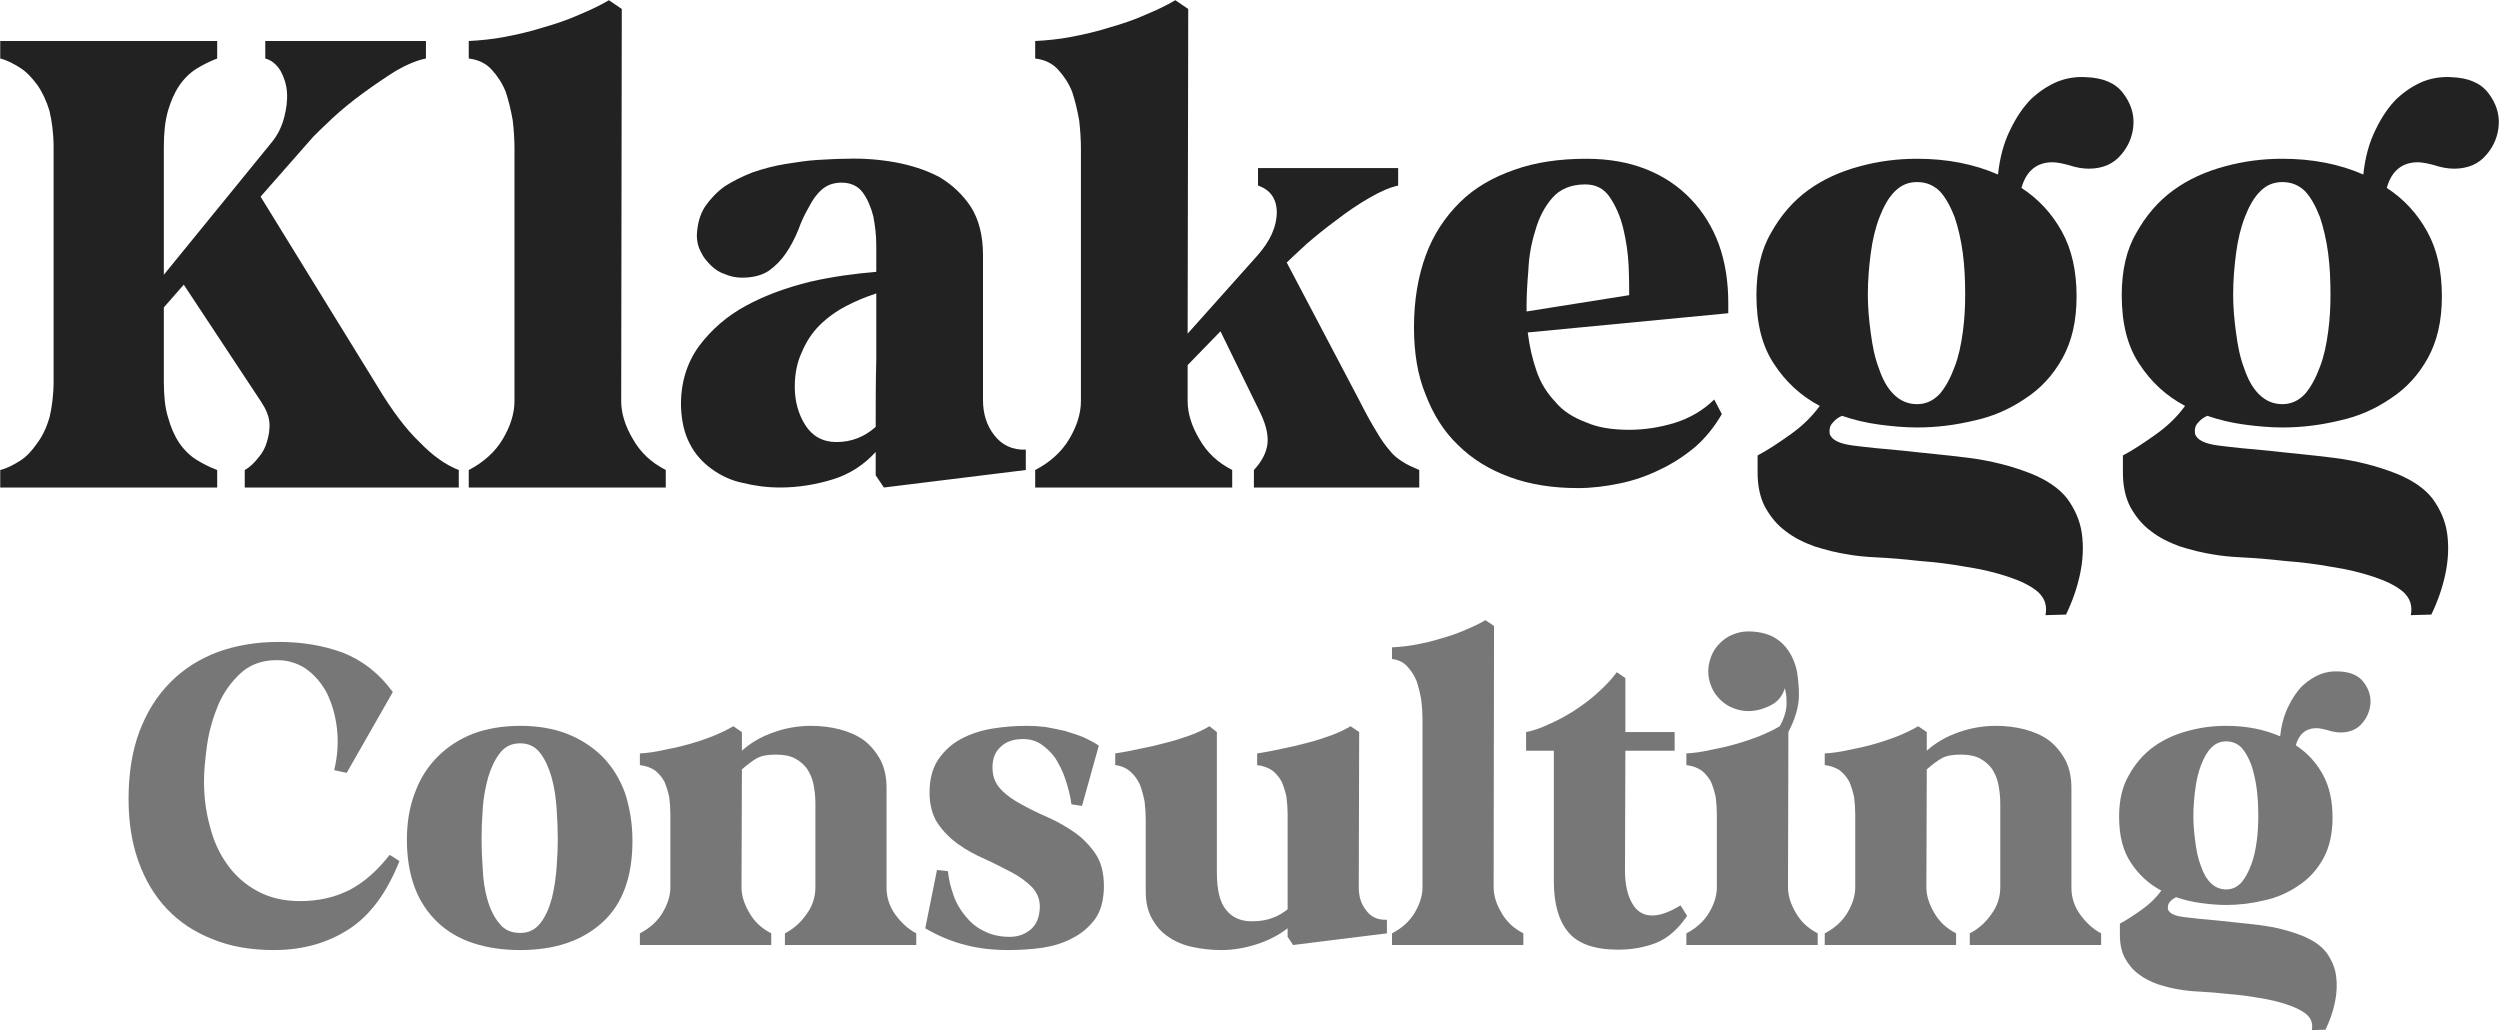
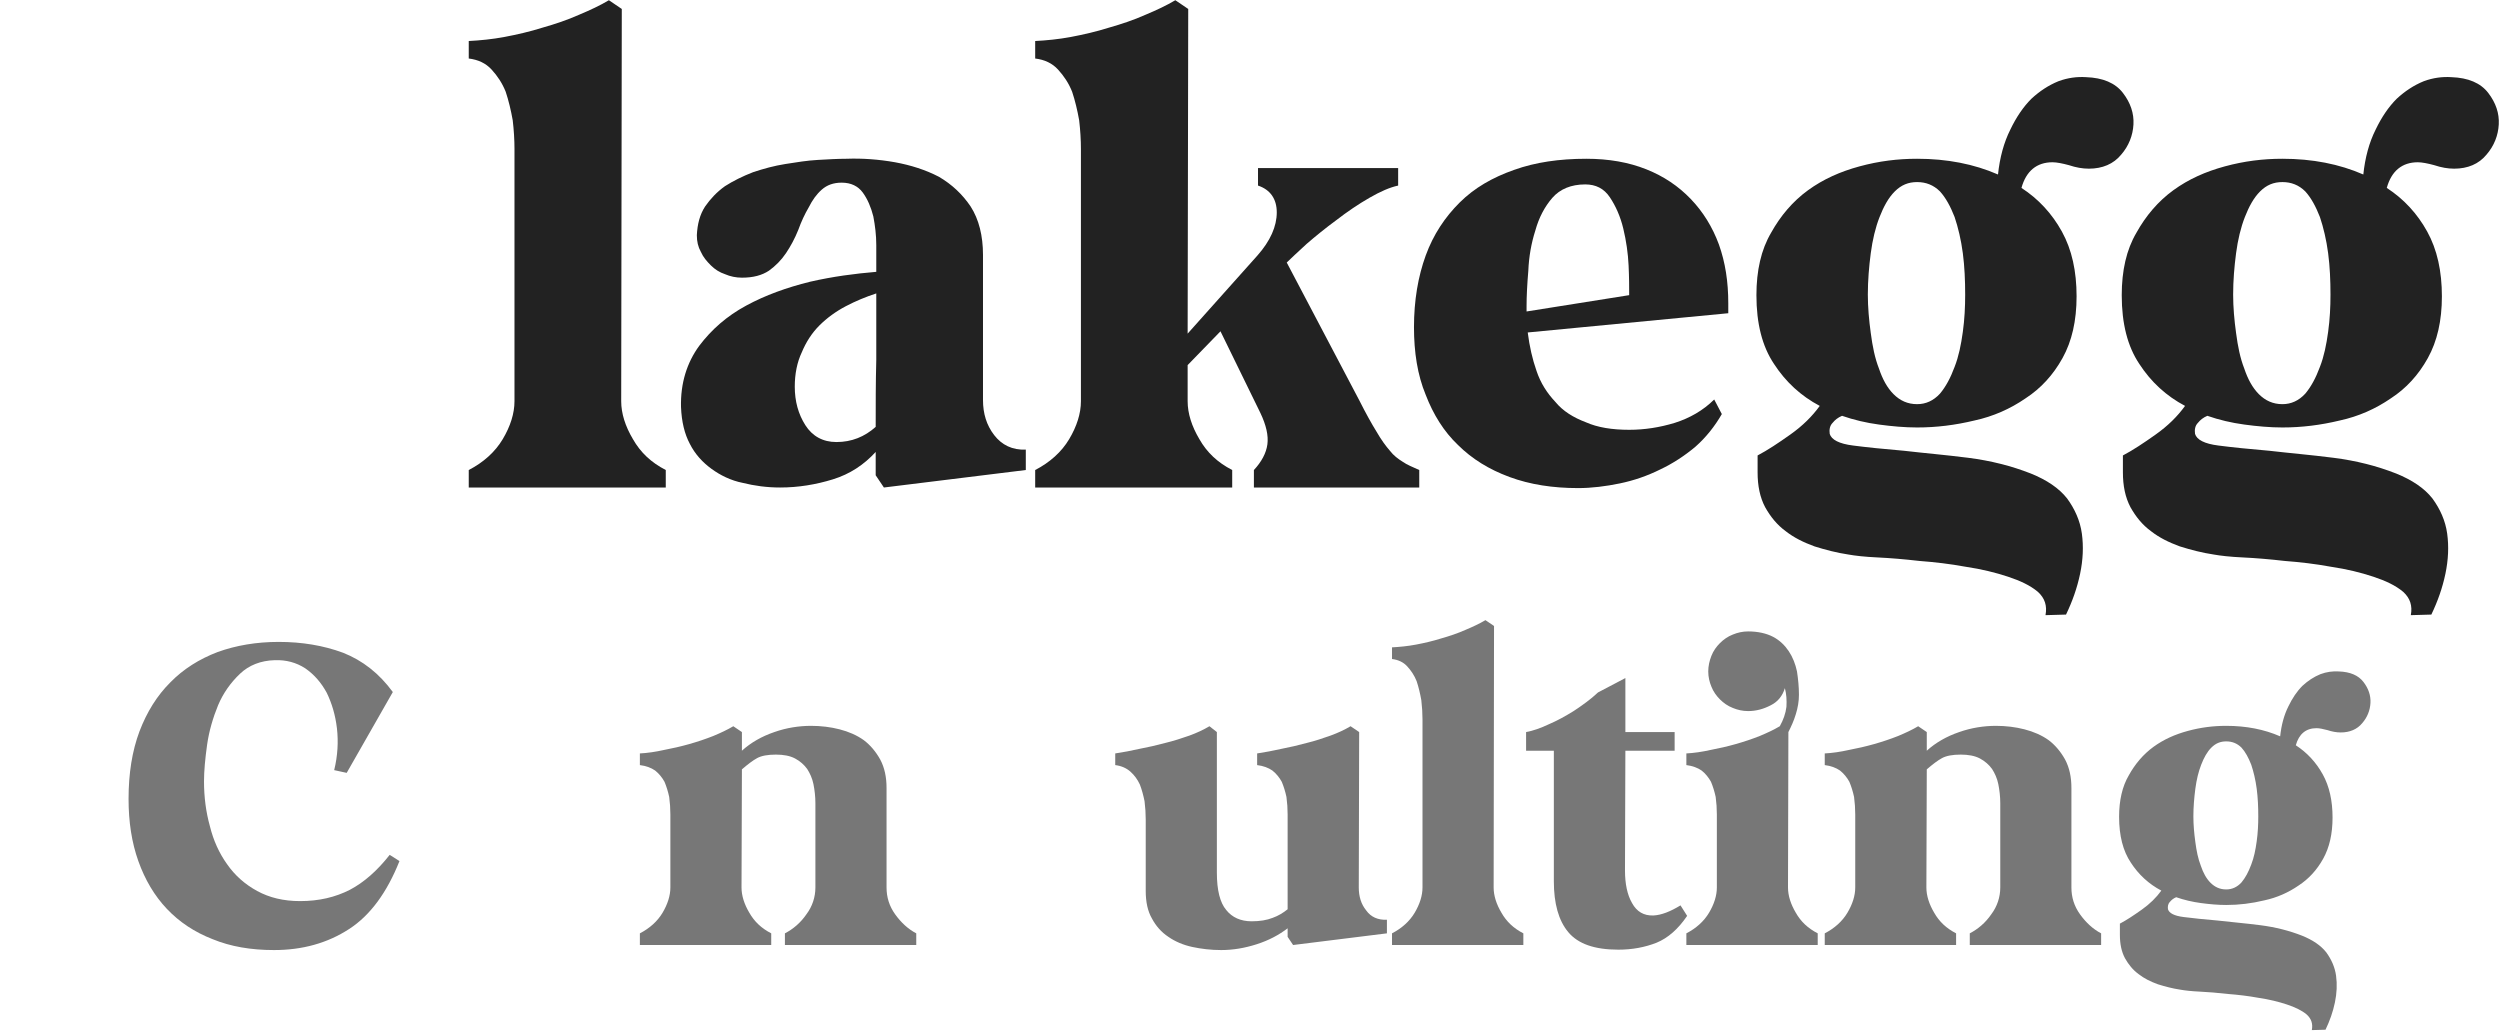
<svg xmlns="http://www.w3.org/2000/svg" width="100%" height="100%" viewBox="0 0 322 133" version="1.1" xml:space="preserve" style="fill-rule:evenodd;clip-rule:evenodd;stroke-linejoin:round;stroke-miterlimit:2;">
  <g transform="matrix(1,0,0,1,-568.001,-60.298)">
    <g transform="matrix(1.007,0,0,1.001,480,1.63583e-17)">
      <g id="Hovedlogo" transform="matrix(1,0,0,1,-382.325,-268.558)">
        <g transform="matrix(1,0,0,1,-14.306,4.374)">
          <g transform="matrix(75,0,0,75,483.3,387.15)">
-             <path d="M0.101,-0.182L0.101,-0.584C0.101,-0.608 0.098,-0.629 0.094,-0.646C0.089,-0.663 0.082,-0.678 0.073,-0.691C0.064,-0.703 0.055,-0.713 0.044,-0.72C0.033,-0.727 0.022,-0.733 0.01,-0.736L0.01,-0.766L0.38,-0.766L0.38,-0.736C0.367,-0.731 0.355,-0.725 0.344,-0.718C0.333,-0.711 0.323,-0.701 0.315,-0.689C0.307,-0.677 0.301,-0.663 0.296,-0.646C0.291,-0.628 0.289,-0.608 0.289,-0.584L0.289,-0.365L0.472,-0.591C0.483,-0.604 0.49,-0.619 0.494,-0.634C0.498,-0.649 0.5,-0.664 0.499,-0.678C0.498,-0.692 0.494,-0.704 0.488,-0.715C0.481,-0.726 0.473,-0.733 0.462,-0.736L0.462,-0.766L0.736,-0.766L0.736,-0.736C0.721,-0.733 0.704,-0.726 0.685,-0.715C0.666,-0.703 0.647,-0.69 0.628,-0.676C0.609,-0.662 0.592,-0.648 0.577,-0.634C0.562,-0.62 0.551,-0.609 0.544,-0.602L0.454,-0.499L0.653,-0.174C0.678,-0.132 0.702,-0.1 0.725,-0.078C0.747,-0.055 0.769,-0.039 0.792,-0.03L0.792,-0L0.427,-0L0.427,-0.03C0.436,-0.035 0.443,-0.042 0.45,-0.051C0.457,-0.059 0.462,-0.068 0.465,-0.079C0.468,-0.089 0.47,-0.1 0.469,-0.112C0.468,-0.123 0.463,-0.135 0.455,-0.147L0.323,-0.348L0.289,-0.309L0.289,-0.182C0.289,-0.158 0.291,-0.137 0.296,-0.121C0.301,-0.103 0.307,-0.089 0.315,-0.077C0.323,-0.065 0.333,-0.055 0.344,-0.048C0.355,-0.041 0.367,-0.035 0.38,-0.03L0.38,-0L0.01,-0L0.01,-0.03C0.022,-0.033 0.033,-0.039 0.044,-0.046C0.055,-0.053 0.064,-0.063 0.073,-0.076C0.082,-0.088 0.089,-0.103 0.094,-0.12C0.098,-0.137 0.101,-0.158 0.101,-0.182Z" style="fill:rgb(34,34,34);fill-rule:nonzero;" />
-           </g>
+             </g>
          <g transform="matrix(75,0,0,75,543.15,387.15)">
            <path d="M0.011,-0L0.011,-0.03C0.036,-0.043 0.056,-0.061 0.069,-0.083C0.082,-0.105 0.089,-0.127 0.089,-0.148L0.089,-0.581C0.089,-0.596 0.088,-0.613 0.086,-0.63C0.083,-0.647 0.079,-0.664 0.074,-0.679C0.068,-0.694 0.06,-0.706 0.05,-0.717C0.04,-0.728 0.027,-0.734 0.011,-0.736L0.011,-0.766C0.03,-0.767 0.051,-0.769 0.072,-0.773C0.093,-0.777 0.115,-0.782 0.137,-0.789C0.158,-0.795 0.179,-0.802 0.199,-0.811C0.218,-0.819 0.235,-0.827 0.25,-0.836L0.272,-0.821L0.271,-0.148C0.271,-0.127 0.278,-0.105 0.291,-0.083C0.304,-0.06 0.322,-0.043 0.347,-0.03L0.347,-0L0.011,-0Z" style="fill:rgb(34,34,34);fill-rule:nonzero;" />
          </g>
          <g transform="matrix(75,0,0,75,569.85,387.15)">
            <path d="M0.35,-0.37L0.35,-0.416C0.35,-0.433 0.348,-0.449 0.345,-0.465C0.341,-0.481 0.335,-0.495 0.327,-0.506C0.319,-0.517 0.307,-0.523 0.291,-0.523C0.277,-0.523 0.266,-0.519 0.257,-0.511C0.248,-0.503 0.241,-0.493 0.235,-0.481C0.228,-0.469 0.222,-0.456 0.217,-0.442C0.211,-0.427 0.204,-0.414 0.196,-0.402C0.188,-0.39 0.178,-0.38 0.167,-0.372C0.155,-0.364 0.14,-0.36 0.121,-0.36C0.111,-0.36 0.101,-0.362 0.092,-0.366C0.083,-0.369 0.075,-0.374 0.068,-0.381C0.061,-0.388 0.055,-0.395 0.051,-0.404C0.046,-0.413 0.044,-0.422 0.044,-0.433C0.045,-0.452 0.049,-0.468 0.058,-0.482C0.067,-0.495 0.078,-0.507 0.092,-0.517C0.106,-0.526 0.122,-0.534 0.14,-0.541C0.158,-0.547 0.176,-0.552 0.195,-0.555C0.214,-0.558 0.232,-0.561 0.25,-0.562C0.268,-0.563 0.284,-0.564 0.299,-0.564C0.326,-0.565 0.354,-0.563 0.382,-0.558C0.409,-0.553 0.434,-0.545 0.457,-0.533C0.479,-0.52 0.497,-0.503 0.511,-0.482C0.525,-0.46 0.532,-0.432 0.532,-0.399L0.532,-0.15C0.532,-0.127 0.538,-0.107 0.551,-0.09C0.564,-0.073 0.582,-0.064 0.605,-0.065L0.605,-0.03L0.363,-0L0.349,-0.021L0.349,-0.061C0.329,-0.039 0.305,-0.023 0.276,-0.014C0.247,-0.005 0.217,-0 0.186,-0C0.163,-0 0.142,-0.003 0.122,-0.008C0.102,-0.012 0.084,-0.021 0.069,-0.032C0.054,-0.043 0.041,-0.057 0.032,-0.075C0.023,-0.092 0.018,-0.113 0.017,-0.138C0.016,-0.179 0.027,-0.214 0.048,-0.243C0.069,-0.271 0.095,-0.294 0.128,-0.312C0.161,-0.33 0.197,-0.343 0.237,-0.353C0.276,-0.362 0.314,-0.367 0.35,-0.37ZM0.211,-0.173C0.211,-0.148 0.217,-0.126 0.229,-0.107C0.241,-0.088 0.259,-0.078 0.282,-0.078C0.308,-0.078 0.33,-0.087 0.349,-0.104C0.349,-0.142 0.349,-0.18 0.35,-0.219C0.35,-0.257 0.35,-0.295 0.35,-0.333C0.332,-0.327 0.315,-0.32 0.298,-0.311C0.281,-0.302 0.266,-0.291 0.253,-0.278C0.24,-0.265 0.23,-0.249 0.223,-0.232C0.215,-0.215 0.211,-0.195 0.211,-0.173Z" style="fill:rgb(34,34,34);fill-rule:nonzero;" />
          </g>
          <g transform="matrix(75,0,0,75,615.45,387.15)">
            <path d="M0.013,-0.766C0.032,-0.767 0.053,-0.769 0.074,-0.773C0.095,-0.777 0.117,-0.782 0.139,-0.789C0.16,-0.795 0.181,-0.802 0.201,-0.811C0.22,-0.819 0.237,-0.827 0.252,-0.836L0.274,-0.821L0.273,-0.264L0.392,-0.398C0.414,-0.423 0.425,-0.448 0.425,-0.472C0.425,-0.495 0.414,-0.511 0.393,-0.518L0.393,-0.548L0.632,-0.548L0.632,-0.518C0.618,-0.515 0.602,-0.508 0.583,-0.497C0.564,-0.486 0.545,-0.473 0.527,-0.459C0.508,-0.445 0.491,-0.431 0.476,-0.418C0.461,-0.404 0.449,-0.393 0.442,-0.386L0.566,-0.149C0.577,-0.127 0.587,-0.109 0.595,-0.096C0.603,-0.082 0.611,-0.071 0.618,-0.063C0.624,-0.055 0.632,-0.049 0.64,-0.044C0.647,-0.039 0.657,-0.035 0.668,-0.03L0.668,-0L0.386,-0L0.386,-0.03C0.399,-0.044 0.407,-0.059 0.409,-0.074C0.411,-0.089 0.407,-0.107 0.397,-0.128L0.329,-0.268L0.273,-0.21L0.273,-0.148C0.273,-0.127 0.28,-0.105 0.293,-0.083C0.306,-0.06 0.324,-0.043 0.349,-0.03L0.349,-0L0.013,-0L0.013,-0.03C0.038,-0.043 0.058,-0.061 0.071,-0.083C0.084,-0.105 0.091,-0.127 0.091,-0.148L0.091,-0.581C0.091,-0.596 0.09,-0.613 0.088,-0.63C0.085,-0.647 0.081,-0.664 0.076,-0.679C0.07,-0.694 0.062,-0.706 0.052,-0.717C0.042,-0.728 0.029,-0.734 0.013,-0.736L0.013,-0.766Z" style="fill:rgb(34,34,34);fill-rule:nonzero;" />
          </g>
          <g transform="matrix(75,0,0,75,663.225,387.15)">
            <path d="M0.022,-0.275C0.022,-0.321 0.029,-0.362 0.042,-0.398C0.055,-0.434 0.075,-0.464 0.1,-0.489C0.125,-0.514 0.156,-0.532 0.193,-0.545C0.229,-0.558 0.27,-0.564 0.316,-0.564C0.354,-0.564 0.388,-0.558 0.418,-0.546C0.448,-0.534 0.473,-0.517 0.494,-0.495C0.515,-0.473 0.531,-0.447 0.542,-0.417C0.553,-0.386 0.558,-0.353 0.558,-0.316L0.558,-0.299L0.216,-0.266C0.219,-0.242 0.224,-0.22 0.231,-0.2C0.238,-0.179 0.249,-0.162 0.263,-0.147C0.276,-0.131 0.294,-0.12 0.315,-0.112C0.335,-0.103 0.36,-0.099 0.389,-0.099C0.415,-0.099 0.441,-0.103 0.467,-0.111C0.492,-0.119 0.515,-0.132 0.534,-0.151L0.547,-0.126C0.535,-0.105 0.52,-0.086 0.502,-0.07C0.483,-0.054 0.463,-0.041 0.442,-0.031C0.42,-0.02 0.397,-0.012 0.373,-0.007C0.349,-0.002 0.325,0.001 0.302,0.001C0.259,0.001 0.22,-0.005 0.185,-0.018C0.15,-0.031 0.121,-0.049 0.097,-0.073C0.073,-0.096 0.055,-0.125 0.042,-0.159C0.028,-0.193 0.022,-0.232 0.022,-0.275ZM0.214,-0.302L0.389,-0.33C0.389,-0.343 0.389,-0.36 0.388,-0.381C0.387,-0.402 0.384,-0.423 0.379,-0.444C0.374,-0.465 0.366,-0.483 0.356,-0.498C0.346,-0.513 0.332,-0.52 0.314,-0.52C0.29,-0.52 0.271,-0.512 0.258,-0.497C0.245,-0.482 0.235,-0.463 0.229,-0.441C0.222,-0.419 0.218,-0.396 0.217,-0.372C0.215,-0.348 0.214,-0.328 0.214,-0.311L0.214,-0.302Z" style="fill:rgb(34,34,34);fill-rule:nonzero;" />
          </g>
          <g transform="matrix(75,0,0,75,706.5,387.15)">
            <path d="M0.303,-0.564C0.354,-0.564 0.4,-0.555 0.441,-0.537C0.444,-0.566 0.451,-0.592 0.462,-0.614C0.472,-0.635 0.484,-0.653 0.498,-0.667C0.512,-0.68 0.527,-0.69 0.544,-0.697C0.56,-0.703 0.576,-0.705 0.591,-0.704C0.62,-0.703 0.641,-0.694 0.654,-0.677C0.667,-0.66 0.673,-0.642 0.672,-0.623C0.671,-0.604 0.664,-0.586 0.651,-0.571C0.638,-0.555 0.619,-0.547 0.596,-0.547C0.585,-0.547 0.574,-0.549 0.562,-0.553C0.551,-0.556 0.541,-0.558 0.534,-0.558C0.507,-0.558 0.489,-0.543 0.481,-0.514C0.51,-0.495 0.533,-0.47 0.55,-0.439C0.567,-0.408 0.575,-0.371 0.575,-0.328C0.575,-0.286 0.567,-0.251 0.551,-0.222C0.535,-0.193 0.514,-0.17 0.488,-0.153C0.462,-0.135 0.433,-0.122 0.401,-0.115C0.368,-0.107 0.336,-0.103 0.303,-0.103C0.282,-0.103 0.26,-0.105 0.238,-0.108C0.216,-0.111 0.195,-0.116 0.175,-0.123C0.168,-0.12 0.163,-0.116 0.159,-0.111C0.154,-0.106 0.153,-0.099 0.154,-0.092C0.157,-0.082 0.17,-0.075 0.194,-0.072C0.217,-0.069 0.246,-0.066 0.281,-0.063C0.315,-0.059 0.351,-0.056 0.39,-0.051C0.429,-0.046 0.464,-0.037 0.497,-0.024C0.524,-0.013 0.545,0.001 0.559,0.019C0.572,0.037 0.581,0.057 0.584,0.079C0.587,0.101 0.586,0.124 0.581,0.148C0.576,0.172 0.568,0.195 0.557,0.218L0.522,0.219C0.525,0.203 0.521,0.19 0.509,0.179C0.496,0.168 0.479,0.16 0.458,0.153C0.437,0.146 0.413,0.14 0.386,0.136C0.359,0.131 0.333,0.128 0.307,0.126C0.281,0.123 0.257,0.121 0.236,0.12C0.214,0.119 0.197,0.117 0.186,0.115C0.166,0.112 0.147,0.107 0.128,0.101C0.109,0.094 0.093,0.086 0.079,0.075C0.064,0.064 0.053,0.05 0.044,0.034C0.035,0.017 0.031,-0.003 0.031,-0.026L0.031,-0.055C0.048,-0.064 0.066,-0.076 0.087,-0.091C0.108,-0.106 0.124,-0.122 0.137,-0.14C0.105,-0.157 0.079,-0.181 0.059,-0.212C0.039,-0.242 0.029,-0.281 0.029,-0.33C0.029,-0.372 0.037,-0.408 0.054,-0.437C0.07,-0.466 0.091,-0.491 0.117,-0.51C0.143,-0.529 0.172,-0.542 0.205,-0.551C0.238,-0.56 0.27,-0.564 0.303,-0.564ZM0.303,-0.143C0.318,-0.143 0.331,-0.149 0.342,-0.161C0.352,-0.173 0.36,-0.188 0.367,-0.207C0.374,-0.225 0.378,-0.245 0.381,-0.267C0.384,-0.289 0.385,-0.31 0.385,-0.331C0.385,-0.355 0.384,-0.379 0.381,-0.402C0.378,-0.425 0.373,-0.446 0.367,-0.464C0.36,-0.482 0.352,-0.497 0.342,-0.508C0.331,-0.519 0.318,-0.524 0.303,-0.524C0.288,-0.524 0.276,-0.519 0.265,-0.508C0.254,-0.497 0.246,-0.482 0.239,-0.464C0.232,-0.446 0.227,-0.425 0.224,-0.402C0.221,-0.379 0.219,-0.355 0.219,-0.331C0.219,-0.309 0.221,-0.287 0.224,-0.265C0.227,-0.242 0.231,-0.222 0.238,-0.204C0.244,-0.186 0.252,-0.171 0.263,-0.16C0.274,-0.149 0.287,-0.143 0.303,-0.143Z" style="fill:rgb(34,34,34);fill-rule:nonzero;" />
          </g>
          <g transform="matrix(75,0,0,75,753.225,387.15)">
            <path d="M0.303,-0.564C0.354,-0.564 0.4,-0.555 0.441,-0.537C0.444,-0.566 0.451,-0.592 0.462,-0.614C0.472,-0.635 0.484,-0.653 0.498,-0.667C0.512,-0.68 0.527,-0.69 0.544,-0.697C0.56,-0.703 0.576,-0.705 0.591,-0.704C0.62,-0.703 0.641,-0.694 0.654,-0.677C0.667,-0.66 0.673,-0.642 0.672,-0.623C0.671,-0.604 0.664,-0.586 0.651,-0.571C0.638,-0.555 0.619,-0.547 0.596,-0.547C0.585,-0.547 0.574,-0.549 0.562,-0.553C0.551,-0.556 0.541,-0.558 0.534,-0.558C0.507,-0.558 0.489,-0.543 0.481,-0.514C0.51,-0.495 0.533,-0.47 0.55,-0.439C0.567,-0.408 0.575,-0.371 0.575,-0.328C0.575,-0.286 0.567,-0.251 0.551,-0.222C0.535,-0.193 0.514,-0.17 0.488,-0.153C0.462,-0.135 0.433,-0.122 0.401,-0.115C0.368,-0.107 0.336,-0.103 0.303,-0.103C0.282,-0.103 0.26,-0.105 0.238,-0.108C0.216,-0.111 0.195,-0.116 0.175,-0.123C0.168,-0.12 0.163,-0.116 0.159,-0.111C0.154,-0.106 0.153,-0.099 0.154,-0.092C0.157,-0.082 0.17,-0.075 0.194,-0.072C0.217,-0.069 0.246,-0.066 0.281,-0.063C0.315,-0.059 0.351,-0.056 0.39,-0.051C0.429,-0.046 0.464,-0.037 0.497,-0.024C0.524,-0.013 0.545,0.001 0.559,0.019C0.572,0.037 0.581,0.057 0.584,0.079C0.587,0.101 0.586,0.124 0.581,0.148C0.576,0.172 0.568,0.195 0.557,0.218L0.522,0.219C0.525,0.203 0.521,0.19 0.509,0.179C0.496,0.168 0.479,0.16 0.458,0.153C0.437,0.146 0.413,0.14 0.386,0.136C0.359,0.131 0.333,0.128 0.307,0.126C0.281,0.123 0.257,0.121 0.236,0.12C0.214,0.119 0.197,0.117 0.186,0.115C0.166,0.112 0.147,0.107 0.128,0.101C0.109,0.094 0.093,0.086 0.079,0.075C0.064,0.064 0.053,0.05 0.044,0.034C0.035,0.017 0.031,-0.003 0.031,-0.026L0.031,-0.055C0.048,-0.064 0.066,-0.076 0.087,-0.091C0.108,-0.106 0.124,-0.122 0.137,-0.14C0.105,-0.157 0.079,-0.181 0.059,-0.212C0.039,-0.242 0.029,-0.281 0.029,-0.33C0.029,-0.372 0.037,-0.408 0.054,-0.437C0.07,-0.466 0.091,-0.491 0.117,-0.51C0.143,-0.529 0.172,-0.542 0.205,-0.551C0.238,-0.56 0.27,-0.564 0.303,-0.564ZM0.303,-0.143C0.318,-0.143 0.331,-0.149 0.342,-0.161C0.352,-0.173 0.36,-0.188 0.367,-0.207C0.374,-0.225 0.378,-0.245 0.381,-0.267C0.384,-0.289 0.385,-0.31 0.385,-0.331C0.385,-0.355 0.384,-0.379 0.381,-0.402C0.378,-0.425 0.373,-0.446 0.367,-0.464C0.36,-0.482 0.352,-0.497 0.342,-0.508C0.331,-0.519 0.318,-0.524 0.303,-0.524C0.288,-0.524 0.276,-0.519 0.265,-0.508C0.254,-0.497 0.246,-0.482 0.239,-0.464C0.232,-0.446 0.227,-0.425 0.224,-0.402C0.221,-0.379 0.219,-0.355 0.219,-0.331C0.219,-0.309 0.221,-0.287 0.224,-0.265C0.227,-0.242 0.231,-0.222 0.238,-0.204C0.244,-0.186 0.252,-0.171 0.263,-0.16C0.274,-0.149 0.287,-0.143 0.303,-0.143Z" style="fill:rgb(34,34,34);fill-rule:nonzero;" />
          </g>
        </g>
        <g transform="matrix(1,0,0,1,-18.134,-25.516)">
          <g transform="matrix(50,0,0,50,503.192,475.907)">
            <path d="M0.406,-0.78C0.465,-0.78 0.52,-0.771 0.571,-0.752C0.621,-0.732 0.663,-0.699 0.698,-0.651L0.58,-0.443L0.548,-0.45C0.557,-0.487 0.559,-0.523 0.555,-0.558C0.551,-0.592 0.542,-0.622 0.529,-0.649C0.515,-0.675 0.497,-0.696 0.474,-0.712C0.451,-0.727 0.425,-0.734 0.396,-0.733C0.36,-0.732 0.33,-0.72 0.307,-0.698C0.283,-0.675 0.264,-0.648 0.251,-0.617C0.238,-0.585 0.228,-0.551 0.223,-0.516C0.218,-0.48 0.215,-0.448 0.215,-0.421C0.215,-0.381 0.22,-0.342 0.23,-0.306C0.239,-0.269 0.254,-0.236 0.274,-0.208C0.294,-0.179 0.32,-0.156 0.351,-0.139C0.382,-0.122 0.418,-0.113 0.461,-0.113C0.509,-0.113 0.551,-0.123 0.588,-0.142C0.624,-0.161 0.658,-0.191 0.69,-0.232L0.715,-0.216C0.683,-0.135 0.64,-0.076 0.586,-0.041C0.531,-0.005 0.467,0.013 0.394,0.013C0.335,0.013 0.283,0.004 0.237,-0.015C0.191,-0.033 0.152,-0.059 0.12,-0.093C0.088,-0.127 0.064,-0.168 0.047,-0.216C0.03,-0.264 0.022,-0.317 0.022,-0.376C0.022,-0.441 0.031,-0.499 0.05,-0.55C0.069,-0.6 0.095,-0.642 0.129,-0.676C0.162,-0.71 0.203,-0.736 0.25,-0.754C0.297,-0.771 0.349,-0.78 0.406,-0.78Z" style="fill:rgb(119,119,119);fill-rule:nonzero;" />
          </g>
          <g transform="matrix(50,0,0,50,539.192,475.907)">
-             <path d="M0.014,-0.271C0.014,-0.316 0.021,-0.357 0.035,-0.393C0.048,-0.429 0.068,-0.46 0.093,-0.485C0.118,-0.51 0.148,-0.53 0.184,-0.544C0.219,-0.557 0.259,-0.564 0.304,-0.564C0.349,-0.564 0.39,-0.557 0.425,-0.543C0.46,-0.529 0.49,-0.509 0.515,-0.484C0.54,-0.458 0.559,-0.427 0.572,-0.391C0.584,-0.354 0.591,-0.313 0.591,-0.268C0.591,-0.176 0.566,-0.106 0.515,-0.059C0.463,-0.011 0.393,0.013 0.304,0.013C0.259,0.013 0.219,0.007 0.183,-0.005C0.147,-0.017 0.117,-0.035 0.092,-0.059C0.067,-0.083 0.047,-0.113 0.034,-0.148C0.021,-0.183 0.014,-0.224 0.014,-0.271ZM0.205,-0.272C0.205,-0.249 0.206,-0.224 0.208,-0.196C0.209,-0.168 0.213,-0.142 0.22,-0.117C0.227,-0.092 0.237,-0.072 0.25,-0.056C0.263,-0.039 0.281,-0.031 0.304,-0.031C0.326,-0.031 0.343,-0.04 0.356,-0.057C0.369,-0.074 0.378,-0.095 0.385,-0.121C0.391,-0.146 0.395,-0.172 0.397,-0.2C0.399,-0.227 0.4,-0.251 0.4,-0.272C0.4,-0.296 0.399,-0.322 0.397,-0.351C0.395,-0.38 0.391,-0.407 0.384,-0.432C0.377,-0.456 0.368,-0.477 0.355,-0.494C0.342,-0.511 0.325,-0.519 0.304,-0.519C0.282,-0.519 0.265,-0.511 0.252,-0.494C0.239,-0.477 0.229,-0.456 0.222,-0.432C0.215,-0.407 0.21,-0.38 0.208,-0.351C0.206,-0.322 0.205,-0.296 0.205,-0.272Z" style="fill:rgb(119,119,119);fill-rule:nonzero;" />
-           </g>
+             </g>
          <g transform="matrix(50,0,0,50,569.442,475.907)">
            <path d="M0.005,-0L0.005,-0.03C0.03,-0.043 0.05,-0.061 0.063,-0.083C0.076,-0.105 0.083,-0.127 0.083,-0.148L0.083,-0.336C0.083,-0.351 0.082,-0.366 0.08,-0.381C0.077,-0.395 0.073,-0.408 0.068,-0.42C0.062,-0.431 0.054,-0.441 0.044,-0.449C0.034,-0.456 0.021,-0.461 0.005,-0.463L0.005,-0.493C0.024,-0.494 0.045,-0.497 0.067,-0.502C0.088,-0.506 0.11,-0.511 0.131,-0.517C0.152,-0.523 0.173,-0.53 0.193,-0.538C0.212,-0.546 0.229,-0.554 0.244,-0.563L0.266,-0.548L0.266,-0.5C0.289,-0.521 0.317,-0.537 0.349,-0.548C0.38,-0.559 0.412,-0.564 0.443,-0.564C0.468,-0.564 0.493,-0.561 0.516,-0.555C0.539,-0.549 0.56,-0.54 0.578,-0.527C0.595,-0.514 0.609,-0.497 0.62,-0.477C0.631,-0.456 0.636,-0.432 0.636,-0.404L0.636,-0.148C0.636,-0.123 0.643,-0.1 0.658,-0.079C0.673,-0.058 0.691,-0.041 0.712,-0.03L0.712,-0L0.376,-0L0.376,-0.03C0.397,-0.041 0.416,-0.057 0.431,-0.079C0.446,-0.099 0.454,-0.123 0.454,-0.148L0.454,-0.365C0.454,-0.382 0.452,-0.399 0.449,-0.414C0.446,-0.429 0.44,-0.442 0.433,-0.453C0.425,-0.464 0.415,-0.473 0.402,-0.48C0.389,-0.487 0.372,-0.49 0.353,-0.49C0.332,-0.49 0.316,-0.487 0.305,-0.481C0.294,-0.475 0.281,-0.465 0.266,-0.452L0.265,-0.148C0.265,-0.127 0.272,-0.105 0.285,-0.083C0.298,-0.06 0.316,-0.043 0.341,-0.03L0.341,-0L0.005,-0Z" style="fill:rgb(119,119,119);fill-rule:nonzero;" />
          </g>
          <g transform="matrix(50,0,0,50,605.242,475.907)">
-             <path d="M0.019,-0.043L0.049,-0.193L0.077,-0.19C0.079,-0.169 0.084,-0.149 0.091,-0.129C0.098,-0.108 0.109,-0.09 0.122,-0.074C0.135,-0.058 0.15,-0.045 0.169,-0.036C0.188,-0.026 0.21,-0.021 0.235,-0.021C0.257,-0.021 0.275,-0.028 0.29,-0.041C0.304,-0.054 0.311,-0.072 0.312,-0.095C0.313,-0.116 0.306,-0.134 0.292,-0.149C0.278,-0.163 0.261,-0.176 0.24,-0.187C0.219,-0.198 0.196,-0.21 0.172,-0.221C0.147,-0.232 0.125,-0.244 0.104,-0.259C0.083,-0.274 0.065,-0.292 0.051,-0.313C0.037,-0.334 0.03,-0.361 0.03,-0.392C0.03,-0.426 0.037,-0.454 0.052,-0.477C0.067,-0.499 0.086,-0.517 0.11,-0.53C0.134,-0.543 0.161,-0.552 0.191,-0.557C0.221,-0.562 0.251,-0.564 0.281,-0.564C0.295,-0.564 0.31,-0.563 0.327,-0.561C0.343,-0.558 0.359,-0.555 0.376,-0.551C0.392,-0.546 0.408,-0.541 0.423,-0.535C0.438,-0.528 0.452,-0.521 0.463,-0.513L0.42,-0.358L0.393,-0.362C0.39,-0.385 0.384,-0.407 0.377,-0.428C0.37,-0.449 0.361,-0.466 0.351,-0.482C0.34,-0.497 0.328,-0.508 0.315,-0.517C0.301,-0.526 0.286,-0.53 0.269,-0.53C0.246,-0.53 0.227,-0.524 0.213,-0.511C0.198,-0.498 0.191,-0.48 0.191,-0.457C0.191,-0.434 0.198,-0.416 0.212,-0.401C0.226,-0.386 0.244,-0.373 0.265,-0.362C0.286,-0.35 0.309,-0.339 0.334,-0.328C0.358,-0.317 0.381,-0.304 0.402,-0.289C0.423,-0.274 0.441,-0.255 0.455,-0.234C0.469,-0.213 0.476,-0.185 0.476,-0.152C0.476,-0.118 0.469,-0.09 0.455,-0.069C0.44,-0.048 0.421,-0.031 0.398,-0.019C0.375,-0.006 0.349,0.002 0.32,0.007C0.291,0.011 0.262,0.013 0.233,0.013C0.193,0.013 0.156,0.009 0.122,-0C0.087,-0.009 0.053,-0.023 0.019,-0.043Z" style="fill:rgb(119,119,119);fill-rule:nonzero;" />
-           </g>
+             </g>
          <g transform="matrix(50,0,0,50,630.392,475.907)">
            <path d="M0.243,-0.563L0.262,-0.548L0.262,-0.186C0.262,-0.141 0.27,-0.109 0.286,-0.09C0.301,-0.071 0.323,-0.061 0.351,-0.061C0.372,-0.061 0.39,-0.064 0.405,-0.07C0.419,-0.075 0.432,-0.083 0.443,-0.092L0.443,-0.336C0.443,-0.351 0.442,-0.366 0.44,-0.381C0.437,-0.395 0.433,-0.408 0.428,-0.42C0.422,-0.431 0.414,-0.441 0.404,-0.449C0.394,-0.456 0.381,-0.461 0.365,-0.463L0.365,-0.493C0.385,-0.496 0.406,-0.5 0.428,-0.505C0.449,-0.509 0.47,-0.514 0.492,-0.52C0.513,-0.525 0.533,-0.532 0.553,-0.539C0.572,-0.546 0.589,-0.554 0.604,-0.563L0.626,-0.548L0.625,-0.148C0.625,-0.125 0.631,-0.105 0.644,-0.089C0.656,-0.072 0.674,-0.064 0.697,-0.065L0.697,-0.03L0.457,-0L0.443,-0.021L0.443,-0.043C0.421,-0.026 0.395,-0.012 0.364,-0.002C0.333,0.008 0.303,0.013 0.273,0.013C0.247,0.013 0.222,0.01 0.199,0.005C0.176,-0 0.155,-0.009 0.138,-0.021C0.12,-0.033 0.106,-0.049 0.096,-0.068C0.085,-0.087 0.08,-0.111 0.08,-0.139L0.08,-0.323C0.08,-0.338 0.079,-0.354 0.077,-0.37C0.074,-0.385 0.07,-0.4 0.065,-0.413C0.059,-0.426 0.051,-0.437 0.041,-0.446C0.031,-0.455 0.018,-0.461 0.002,-0.463L0.002,-0.493C0.022,-0.496 0.043,-0.5 0.065,-0.505C0.086,-0.509 0.108,-0.514 0.13,-0.52C0.151,-0.525 0.172,-0.532 0.192,-0.539C0.211,-0.546 0.228,-0.554 0.243,-0.563Z" style="fill:rgb(119,119,119);fill-rule:nonzero;" />
          </g>
          <g transform="matrix(50,0,0,50,665.342,475.907)">
            <path d="M0.011,-0L0.011,-0.03C0.036,-0.043 0.056,-0.061 0.069,-0.083C0.082,-0.105 0.089,-0.127 0.089,-0.148L0.089,-0.581C0.089,-0.596 0.088,-0.613 0.086,-0.63C0.083,-0.647 0.079,-0.664 0.074,-0.679C0.068,-0.694 0.06,-0.706 0.05,-0.717C0.04,-0.728 0.027,-0.734 0.011,-0.736L0.011,-0.766C0.03,-0.767 0.051,-0.769 0.072,-0.773C0.093,-0.777 0.115,-0.782 0.137,-0.789C0.158,-0.795 0.179,-0.802 0.199,-0.811C0.218,-0.819 0.235,-0.827 0.25,-0.836L0.272,-0.821L0.271,-0.148C0.271,-0.127 0.278,-0.105 0.291,-0.083C0.304,-0.06 0.322,-0.043 0.347,-0.03L0.347,-0L0.011,-0Z" style="fill:rgb(119,119,119);fill-rule:nonzero;" />
          </g>
          <g transform="matrix(50,0,0,50,683.142,475.907)">
-             <path d="M-0.002,-0.5L-0.002,-0.548C0.015,-0.551 0.035,-0.558 0.056,-0.568C0.077,-0.577 0.099,-0.589 0.121,-0.603C0.142,-0.617 0.163,-0.632 0.182,-0.65C0.201,-0.667 0.217,-0.684 0.23,-0.702L0.252,-0.687L0.252,-0.548L0.378,-0.548L0.378,-0.5L0.252,-0.5L0.251,-0.192C0.251,-0.157 0.257,-0.129 0.269,-0.108C0.281,-0.086 0.299,-0.075 0.324,-0.076C0.344,-0.077 0.367,-0.086 0.393,-0.102L0.41,-0.075C0.387,-0.041 0.361,-0.018 0.332,-0.006C0.302,0.006 0.269,0.012 0.234,0.012C0.173,0.012 0.131,-0.003 0.106,-0.033C0.081,-0.063 0.069,-0.107 0.069,-0.164L0.069,-0.5L-0.002,-0.5Z" style="fill:rgb(119,119,119);fill-rule:nonzero;" />
+             <path d="M-0.002,-0.5L-0.002,-0.548C0.015,-0.551 0.035,-0.558 0.056,-0.568C0.077,-0.577 0.099,-0.589 0.121,-0.603C0.142,-0.617 0.163,-0.632 0.182,-0.65L0.252,-0.687L0.252,-0.548L0.378,-0.548L0.378,-0.5L0.252,-0.5L0.251,-0.192C0.251,-0.157 0.257,-0.129 0.269,-0.108C0.281,-0.086 0.299,-0.075 0.324,-0.076C0.344,-0.077 0.367,-0.086 0.393,-0.102L0.41,-0.075C0.387,-0.041 0.361,-0.018 0.332,-0.006C0.302,0.006 0.269,0.012 0.234,0.012C0.173,0.012 0.131,-0.003 0.106,-0.033C0.081,-0.063 0.069,-0.107 0.069,-0.164L0.069,-0.5L-0.002,-0.5Z" style="fill:rgb(119,119,119);fill-rule:nonzero;" />
          </g>
          <g transform="matrix(50,0,0,50,703.342,475.907)">
            <path d="M0.004,-0.463L0.004,-0.493C0.023,-0.494 0.044,-0.497 0.066,-0.502C0.087,-0.506 0.109,-0.511 0.13,-0.517C0.151,-0.523 0.172,-0.53 0.192,-0.538C0.211,-0.546 0.228,-0.554 0.243,-0.563C0.252,-0.579 0.258,-0.596 0.26,-0.613C0.261,-0.63 0.26,-0.646 0.256,-0.661C0.25,-0.641 0.238,-0.626 0.22,-0.617C0.201,-0.607 0.182,-0.602 0.162,-0.602C0.148,-0.602 0.135,-0.605 0.123,-0.61C0.11,-0.615 0.099,-0.623 0.09,-0.632C0.081,-0.641 0.073,-0.652 0.068,-0.665C0.063,-0.677 0.06,-0.69 0.06,-0.704C0.06,-0.718 0.063,-0.731 0.068,-0.744C0.073,-0.757 0.081,-0.768 0.09,-0.777C0.099,-0.786 0.11,-0.794 0.123,-0.799C0.135,-0.804 0.148,-0.807 0.162,-0.807C0.187,-0.807 0.209,-0.802 0.226,-0.793C0.243,-0.784 0.256,-0.771 0.266,-0.756C0.276,-0.741 0.283,-0.723 0.287,-0.704C0.29,-0.684 0.292,-0.664 0.292,-0.644C0.292,-0.627 0.289,-0.61 0.284,-0.594C0.279,-0.577 0.272,-0.562 0.265,-0.548L0.264,-0.148C0.264,-0.127 0.271,-0.105 0.284,-0.083C0.297,-0.06 0.315,-0.043 0.34,-0.03L0.34,-0L0.004,-0L0.004,-0.03C0.029,-0.043 0.049,-0.061 0.062,-0.083C0.075,-0.105 0.082,-0.127 0.082,-0.148L0.082,-0.336C0.082,-0.351 0.081,-0.366 0.079,-0.381C0.076,-0.395 0.072,-0.408 0.067,-0.42C0.061,-0.431 0.053,-0.441 0.043,-0.449C0.033,-0.456 0.02,-0.461 0.004,-0.463Z" style="fill:rgb(119,119,119);fill-rule:nonzero;" />
          </g>
          <g transform="matrix(50,0,0,50,720.992,475.907)">
            <path d="M0.005,-0L0.005,-0.03C0.03,-0.043 0.05,-0.061 0.063,-0.083C0.076,-0.105 0.083,-0.127 0.083,-0.148L0.083,-0.336C0.083,-0.351 0.082,-0.366 0.08,-0.381C0.077,-0.395 0.073,-0.408 0.068,-0.42C0.062,-0.431 0.054,-0.441 0.044,-0.449C0.034,-0.456 0.021,-0.461 0.005,-0.463L0.005,-0.493C0.024,-0.494 0.045,-0.497 0.067,-0.502C0.088,-0.506 0.11,-0.511 0.131,-0.517C0.152,-0.523 0.173,-0.53 0.193,-0.538C0.212,-0.546 0.229,-0.554 0.244,-0.563L0.266,-0.548L0.266,-0.5C0.289,-0.521 0.317,-0.537 0.349,-0.548C0.38,-0.559 0.412,-0.564 0.443,-0.564C0.468,-0.564 0.493,-0.561 0.516,-0.555C0.539,-0.549 0.56,-0.54 0.578,-0.527C0.595,-0.514 0.609,-0.497 0.62,-0.477C0.631,-0.456 0.636,-0.432 0.636,-0.404L0.636,-0.148C0.636,-0.123 0.643,-0.1 0.658,-0.079C0.673,-0.058 0.691,-0.041 0.712,-0.03L0.712,-0L0.376,-0L0.376,-0.03C0.397,-0.041 0.416,-0.057 0.431,-0.079C0.446,-0.099 0.454,-0.123 0.454,-0.148L0.454,-0.365C0.454,-0.382 0.452,-0.399 0.449,-0.414C0.446,-0.429 0.44,-0.442 0.433,-0.453C0.425,-0.464 0.415,-0.473 0.402,-0.48C0.389,-0.487 0.372,-0.49 0.353,-0.49C0.332,-0.49 0.316,-0.487 0.305,-0.481C0.294,-0.475 0.281,-0.465 0.266,-0.452L0.265,-0.148C0.265,-0.127 0.272,-0.105 0.285,-0.083C0.298,-0.06 0.316,-0.043 0.341,-0.03L0.341,-0L0.005,-0Z" style="fill:rgb(119,119,119);fill-rule:nonzero;" />
          </g>
          <g transform="matrix(50,0,0,50,757.442,475.907)">
            <path d="M0.303,-0.564C0.354,-0.564 0.4,-0.555 0.441,-0.537C0.444,-0.566 0.451,-0.592 0.462,-0.614C0.472,-0.635 0.484,-0.653 0.498,-0.667C0.512,-0.68 0.527,-0.69 0.544,-0.697C0.56,-0.703 0.576,-0.705 0.591,-0.704C0.62,-0.703 0.641,-0.694 0.654,-0.677C0.667,-0.66 0.673,-0.642 0.672,-0.623C0.671,-0.604 0.664,-0.586 0.651,-0.571C0.638,-0.555 0.619,-0.547 0.596,-0.547C0.585,-0.547 0.574,-0.549 0.562,-0.553C0.551,-0.556 0.541,-0.558 0.534,-0.558C0.507,-0.558 0.489,-0.543 0.481,-0.514C0.51,-0.495 0.533,-0.47 0.55,-0.439C0.567,-0.408 0.575,-0.371 0.575,-0.328C0.575,-0.286 0.567,-0.251 0.551,-0.222C0.535,-0.193 0.514,-0.17 0.488,-0.153C0.462,-0.135 0.433,-0.122 0.401,-0.115C0.368,-0.107 0.336,-0.103 0.303,-0.103C0.282,-0.103 0.26,-0.105 0.238,-0.108C0.216,-0.111 0.195,-0.116 0.175,-0.123C0.168,-0.12 0.163,-0.116 0.159,-0.111C0.154,-0.106 0.153,-0.099 0.154,-0.092C0.157,-0.082 0.17,-0.075 0.194,-0.072C0.217,-0.069 0.246,-0.066 0.281,-0.063C0.315,-0.059 0.351,-0.056 0.39,-0.051C0.429,-0.046 0.464,-0.037 0.497,-0.024C0.524,-0.013 0.545,0.001 0.559,0.019C0.572,0.037 0.581,0.057 0.584,0.079C0.587,0.101 0.586,0.124 0.581,0.148C0.576,0.172 0.568,0.195 0.557,0.218L0.522,0.219C0.525,0.203 0.521,0.19 0.509,0.179C0.496,0.168 0.479,0.16 0.458,0.153C0.437,0.146 0.413,0.14 0.386,0.136C0.359,0.131 0.333,0.128 0.307,0.126C0.281,0.123 0.257,0.121 0.236,0.12C0.214,0.119 0.197,0.117 0.186,0.115C0.166,0.112 0.147,0.107 0.128,0.101C0.109,0.094 0.093,0.086 0.079,0.075C0.064,0.064 0.053,0.05 0.044,0.034C0.035,0.017 0.031,-0.003 0.031,-0.026L0.031,-0.055C0.048,-0.064 0.066,-0.076 0.087,-0.091C0.108,-0.106 0.124,-0.122 0.137,-0.14C0.105,-0.157 0.079,-0.181 0.059,-0.212C0.039,-0.242 0.029,-0.281 0.029,-0.33C0.029,-0.372 0.037,-0.408 0.054,-0.437C0.07,-0.466 0.091,-0.491 0.117,-0.51C0.143,-0.529 0.172,-0.542 0.205,-0.551C0.238,-0.56 0.27,-0.564 0.303,-0.564ZM0.303,-0.143C0.318,-0.143 0.331,-0.149 0.342,-0.161C0.352,-0.173 0.36,-0.188 0.367,-0.207C0.374,-0.225 0.378,-0.245 0.381,-0.267C0.384,-0.289 0.385,-0.31 0.385,-0.331C0.385,-0.355 0.384,-0.379 0.381,-0.402C0.378,-0.425 0.373,-0.446 0.367,-0.464C0.36,-0.482 0.352,-0.497 0.342,-0.508C0.331,-0.519 0.318,-0.524 0.303,-0.524C0.288,-0.524 0.276,-0.519 0.265,-0.508C0.254,-0.497 0.246,-0.482 0.239,-0.464C0.232,-0.446 0.227,-0.425 0.224,-0.402C0.221,-0.379 0.219,-0.355 0.219,-0.331C0.219,-0.309 0.221,-0.287 0.224,-0.265C0.227,-0.242 0.231,-0.222 0.238,-0.204C0.244,-0.186 0.252,-0.171 0.263,-0.16C0.274,-0.149 0.287,-0.143 0.303,-0.143Z" style="fill:rgb(119,119,119);fill-rule:nonzero;" />
          </g>
        </g>
      </g>
    </g>
  </g>
</svg>